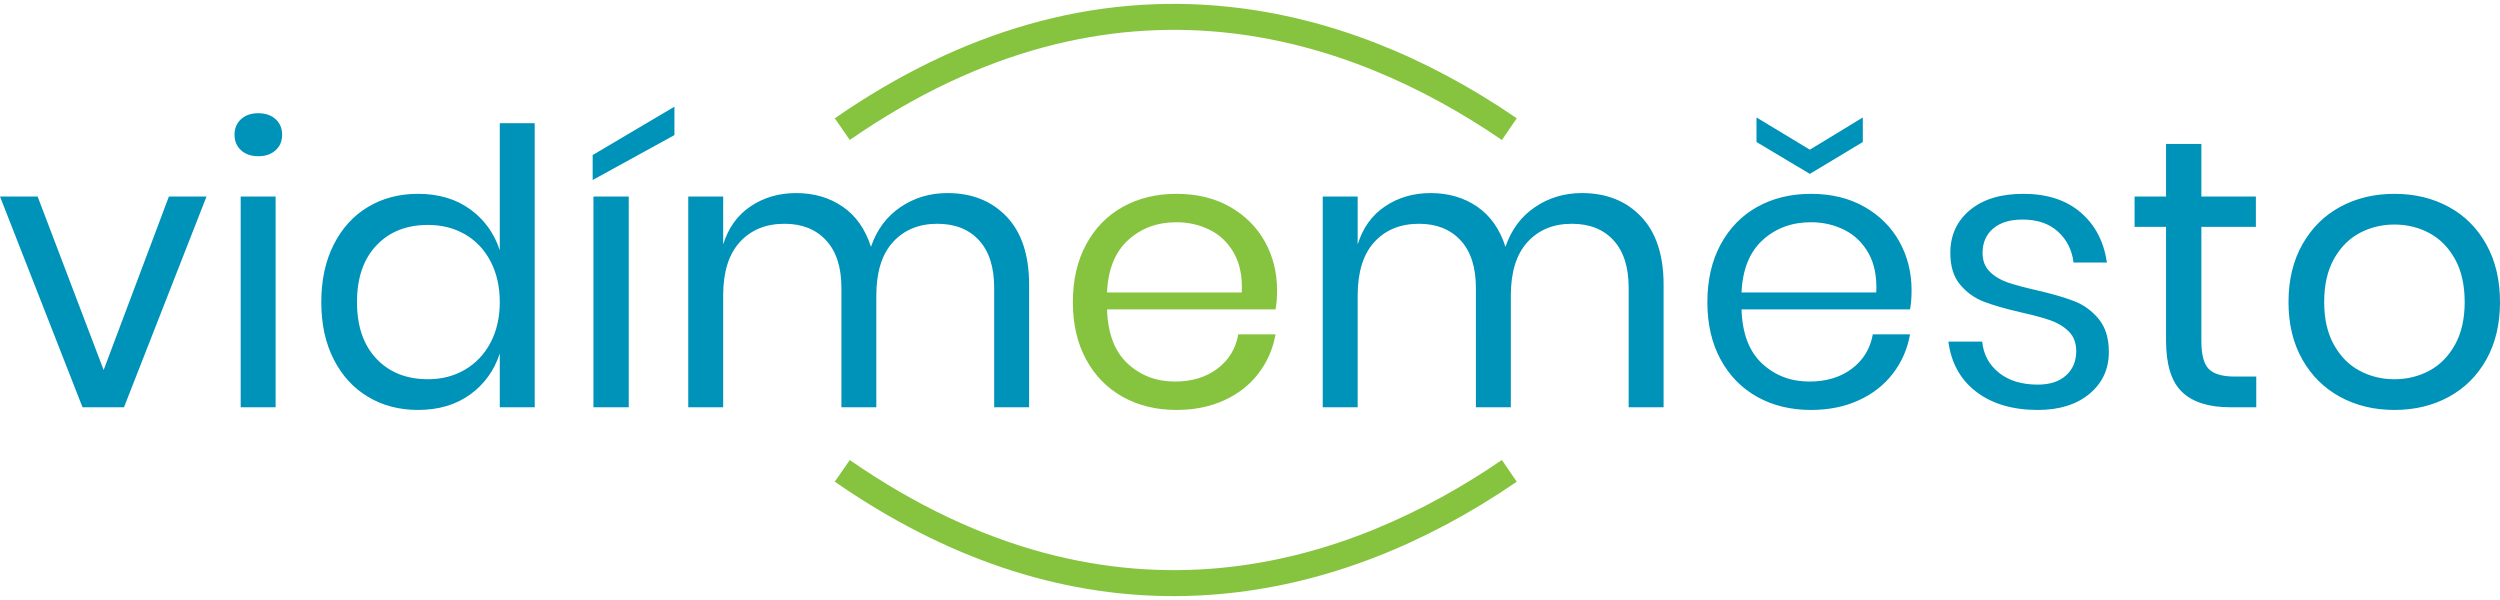
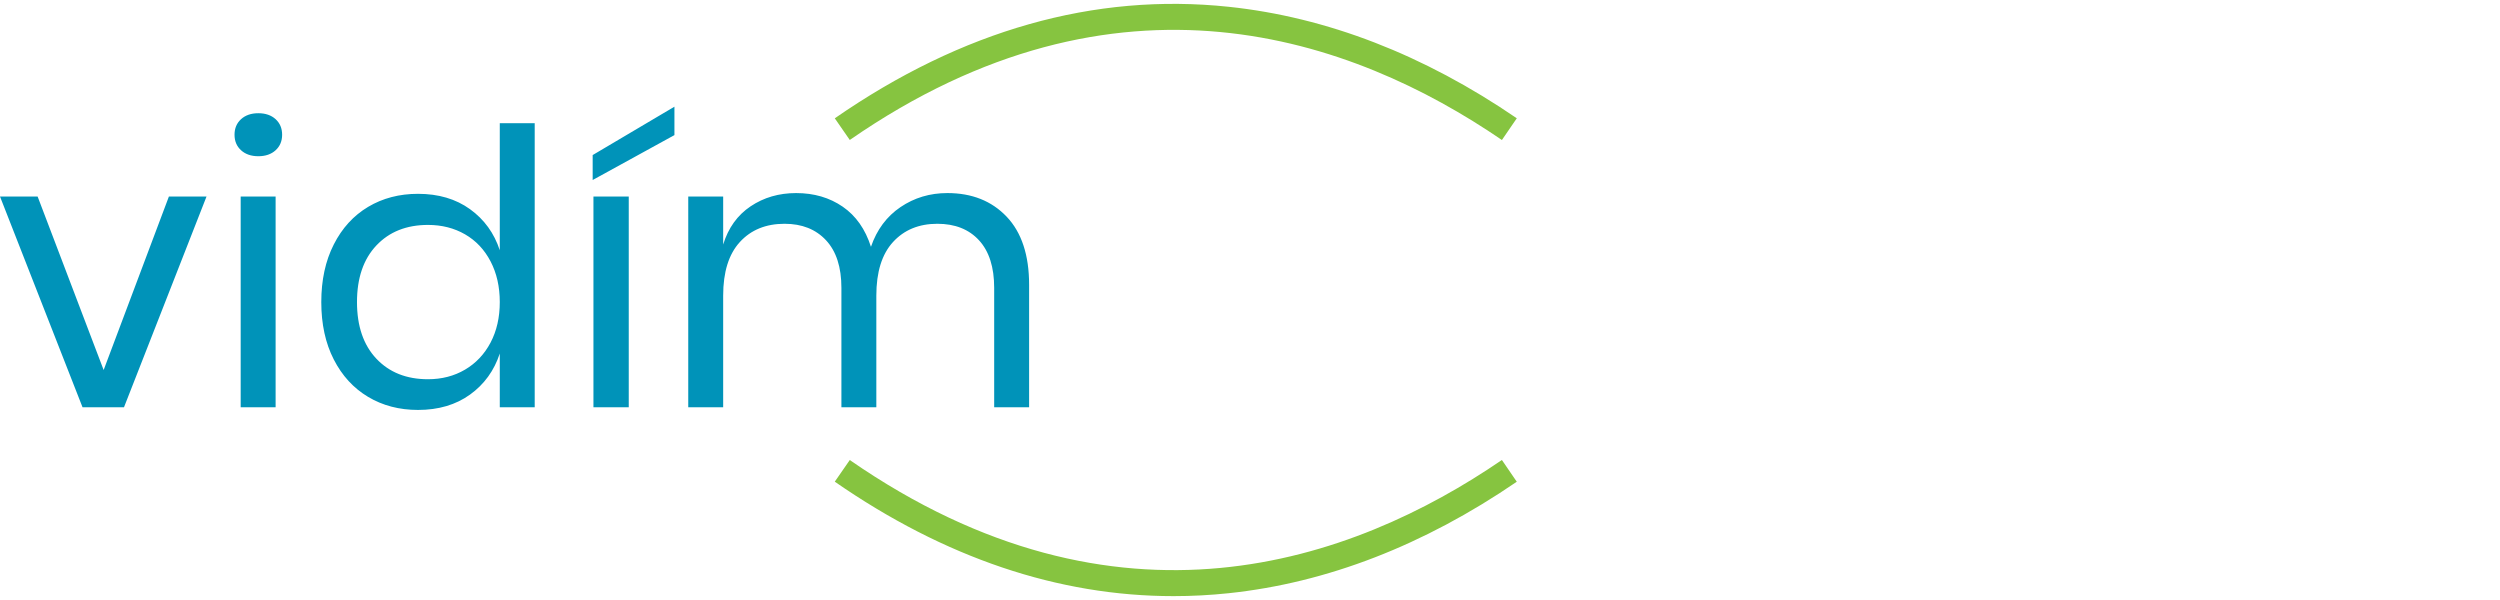
<svg xmlns="http://www.w3.org/2000/svg" viewBox="0 0 250 60">
  <path d="M117.356 59.613c-11.526 0-22.898-3.837-33.878-11.444l1.5-2.166c26.776 18.55 50.243 10.237 65.212-.004l1.488 2.175c-9.298 6.36-18.993 10.111-28.815 11.148-1.839.194-3.675.291-5.507.291M150.191 14.001C135.22 3.76 111.755-4.553 84.978 13.997l-1.5-2.166C96.204 3.015 109.455-.737 122.864.678c9.822 1.037 19.516 4.788 28.815 11.149l-1.488 2.174z" fill="#86c440" />
  <path d="M10.364 37.002l6.526-17.35h3.762l-8.253 21.074H8.253L0 19.652h3.762l6.602 17.35zM27.561 40.726h-3.493V19.652h3.493v21.074zm-3.455-28.809c.435-.396 1.011-.595 1.727-.595.716 0 1.292.199 1.728.595.434.397.652.916.652 1.555 0 .64-.218 1.158-.652 1.554-.436.397-1.012.596-1.728.596s-1.292-.199-1.727-.596c-.436-.396-.653-.914-.653-1.554 0-.639.217-1.158.653-1.555M37.637 24.546c-1.292 1.37-1.938 3.256-1.938 5.661 0 2.406.646 4.294 1.938 5.663 1.292 1.369 3.013 2.053 5.163 2.053 1.381 0 2.616-.32 3.704-.96 1.087-.639 1.938-1.541 2.553-2.706.613-1.164.921-2.514.921-4.05 0-1.535-.308-2.891-.921-4.068-.615-1.177-1.466-2.079-2.553-2.706-1.088-.627-2.323-.941-3.704-.941-2.15 0-3.871.685-5.163 2.054m9.366-3.627c1.42 1.023 2.411 2.392 2.975 4.106V12.32h3.492v28.406h-3.492v-5.375c-.564 1.715-1.555 3.085-2.975 4.108-1.421 1.024-3.155 1.535-5.201 1.535-1.868 0-3.532-.434-4.991-1.305-1.458-.87-2.604-2.117-3.434-3.743-.833-1.625-1.248-3.537-1.248-5.739 0-2.2.415-4.119 1.248-5.757.83-1.637 1.976-2.892 3.434-3.762 1.459-.87 3.123-1.305 4.991-1.305 2.046 0 3.78.513 5.201 1.536M62.875 40.726h-3.531V19.652h3.531v21.074zm4.568-27.216l-8.176 4.491v-2.495l8.176-4.837v2.841zM100.665 21.668c1.497 1.574 2.246 3.845 2.246 6.813v12.246h-3.493V28.788c0-2.072-.506-3.659-1.517-4.76-1.011-1.1-2.399-1.65-4.165-1.65-1.842 0-3.32.608-4.433 1.823-1.113 1.216-1.67 3.001-1.67 5.355v11.171h-3.492V28.788c0-2.072-.513-3.659-1.537-4.76-1.023-1.1-2.405-1.65-4.145-1.65-1.869 0-3.359.608-4.471 1.823-1.115 1.216-1.671 3.001-1.671 5.355v11.171h-3.492V19.653h3.492v4.798c.512-1.663 1.427-2.937 2.745-3.82s2.834-1.324 4.549-1.324c1.791 0 3.345.455 4.663 1.363 1.318.908 2.259 2.246 2.822 4.011.588-1.714 1.574-3.038 2.956-3.973 1.382-.934 2.942-1.401 4.683-1.401 2.456 0 4.433.787 5.93 2.361" fill="#0093b9" />
-   <path d="M123.407 25.333c-.589-1.049-1.395-1.829-2.417-2.341-1.025-.512-2.138-.768-3.34-.768-1.919 0-3.532.595-4.837 1.785-1.305 1.19-2.009 2.937-2.111 5.24h13.473c.077-1.561-.18-2.866-.768-3.916m4.146 5.604h-16.851c.076 2.406.761 4.21 2.053 5.413 1.292 1.203 2.873 1.804 4.741 1.804 1.689 0 3.102-.428 4.242-1.286 1.138-.857 1.836-2.002 2.092-3.435h3.723c-.256 1.458-.826 2.763-1.708 3.915-.883 1.152-2.029 2.048-3.436 2.687-1.408.639-2.994.96-4.759.96-2.022 0-3.814-.435-5.374-1.306-1.562-.869-2.784-2.117-3.666-3.742-.884-1.625-1.325-3.537-1.325-5.739 0-2.201.441-4.12 1.325-5.758.882-1.637 2.104-2.891 3.666-3.762 1.56-.869 3.352-1.305 5.374-1.305 2.047.001 3.832.436 5.355 1.305 1.521.871 2.686 2.035 3.492 3.494.806 1.458 1.209 3.07 1.209 4.836 0 .743-.051 1.381-.153 1.919" fill="#86c440" />
-   <path d="M164.115 21.668c1.497 1.574 2.245 3.845 2.245 6.813v12.246h-3.493V28.788c0-2.072-.506-3.659-1.517-4.76-1.01-1.1-2.398-1.65-4.164-1.65-1.842 0-3.321.608-4.433 1.823-1.113 1.216-1.67 3.001-1.67 5.355v11.171h-3.493V28.788c0-2.072-.513-3.659-1.536-4.76-1.024-1.1-2.405-1.65-4.146-1.65-1.867 0-3.358.608-4.471 1.823-1.114 1.216-1.67 3.001-1.67 5.355v11.171h-3.493V19.653h3.493v4.798c.512-1.663 1.426-2.937 2.745-3.82 1.317-.883 2.833-1.324 4.548-1.324 1.791 0 3.346.455 4.664 1.363 1.317.908 2.258 2.246 2.821 4.011.589-1.714 1.574-3.038 2.957-3.973 1.381-.934 2.942-1.401 4.682-1.401 2.456 0 4.433.787 5.931 2.361M186.282 14.202l-5.297 3.186-5.336-3.186v-2.457l5.336 3.225 5.297-3.225v2.457zm.576 11.131c-.59-1.048-1.395-1.829-2.418-2.341-1.024-.512-2.137-.768-3.34-.768-1.919 0-3.531.596-4.837 1.785-1.304 1.191-2.009 2.937-2.111 5.24h13.473c.077-1.561-.179-2.866-.767-3.916m4.145 5.605h-16.851c.077 2.406.761 4.21 2.053 5.412 1.292 1.204 2.873 1.805 4.741 1.805 1.69 0 3.103-.429 4.242-1.286 1.138-.857 1.836-2.002 2.092-3.436h3.723c-.256 1.458-.825 2.764-1.708 3.915-.883 1.152-2.028 2.048-3.435 2.687-1.408.64-2.994.96-4.76.96-2.022 0-3.813-.435-5.374-1.305-1.562-.87-2.783-2.117-3.666-3.743-.883-1.625-1.324-3.537-1.324-5.739 0-2.2.441-4.12 1.324-5.757.883-1.638 2.104-2.892 3.666-3.762 1.561-.87 3.352-1.305 5.374-1.305 2.047 0 3.832.435 5.354 1.305 1.523.87 2.687 2.034 3.494 3.493.806 1.458 1.209 3.071 1.209 4.836 0 .743-.052 1.382-.154 1.92M208.065 21.245c1.445 1.241 2.322 2.912 2.629 5.009h-3.339c-.154-1.254-.672-2.284-1.555-3.09-.882-.806-2.067-1.209-3.55-1.209-1.255 0-2.234.301-2.937.902-.704.602-1.056 1.414-1.056 2.437 0 .768.237 1.388.71 1.863.473.473 1.062.831 1.766 1.074.704.244 1.67.506 2.898.787 1.56.359 2.822.724 3.781 1.094.96.371 1.778.966 2.456 1.785.679.819 1.018 1.919 1.018 3.301 0 1.715-.647 3.109-1.938 4.184-1.293 1.074-3.014 1.613-5.163 1.613-2.508 0-4.556-.602-6.142-1.805-1.587-1.202-2.521-2.879-2.803-5.028h3.379c.128 1.279.684 2.316 1.67 3.109.984.793 2.283 1.19 3.896 1.19 1.202 0 2.143-.307 2.821-.921.678-.615 1.017-1.421 1.017-2.419 0-.819-.243-1.471-.729-1.957s-1.088-.857-1.805-1.113c-.716-.256-1.702-.525-2.955-.806-1.561-.359-2.809-.717-3.743-1.076-.934-.358-1.726-.927-2.38-1.708-.652-.779-.978-1.835-.978-3.167 0-1.766.653-3.192 1.957-4.28 1.305-1.087 3.084-1.63 5.336-1.63 2.38 0 4.293.62 5.739 1.861M225.626 37.655v3.071h-2.61c-2.15 0-3.756-.512-4.817-1.536-1.063-1.023-1.594-2.738-1.594-5.144V22.684h-3.147v-3.032h3.147v-5.259h3.532v5.259h5.451v3.032h-5.451v11.439c0 1.357.249 2.284.749 2.783.499.499 1.362.749 2.591.749h2.149zM235.97 23.299c-1.062.563-1.918 1.427-2.572 2.59-.653 1.166-.979 2.605-.979 4.319 0 1.69.326 3.116.979 4.28.654 1.165 1.51 2.029 2.572 2.591 1.062.563 2.22.845 3.474.845s2.412-.282 3.474-.845c1.062-.562 1.919-1.426 2.572-2.591.652-1.164.979-2.59.979-4.28 0-1.714-.327-3.153-.979-4.319-.653-1.163-1.51-2.027-2.572-2.59-1.062-.563-2.22-.845-3.474-.845s-2.412.282-3.474.845m8.905-2.61c1.6.87 2.853 2.124 3.762 3.761.908 1.638 1.363 3.557 1.363 5.758 0 2.202-.455 4.114-1.363 5.739-.909 1.625-2.162 2.873-3.762 3.743-1.599.87-3.41 1.305-5.431 1.305s-3.833-.435-5.432-1.305c-1.599-.87-2.859-2.118-3.781-3.743-.92-1.625-1.381-3.537-1.381-5.739 0-2.201.461-4.12 1.381-5.758.922-1.637 2.182-2.891 3.781-3.761 1.599-.87 3.411-1.305 5.432-1.305 2.021 0 3.832.435 5.431 1.305" fill="#0093b9" />
</svg>